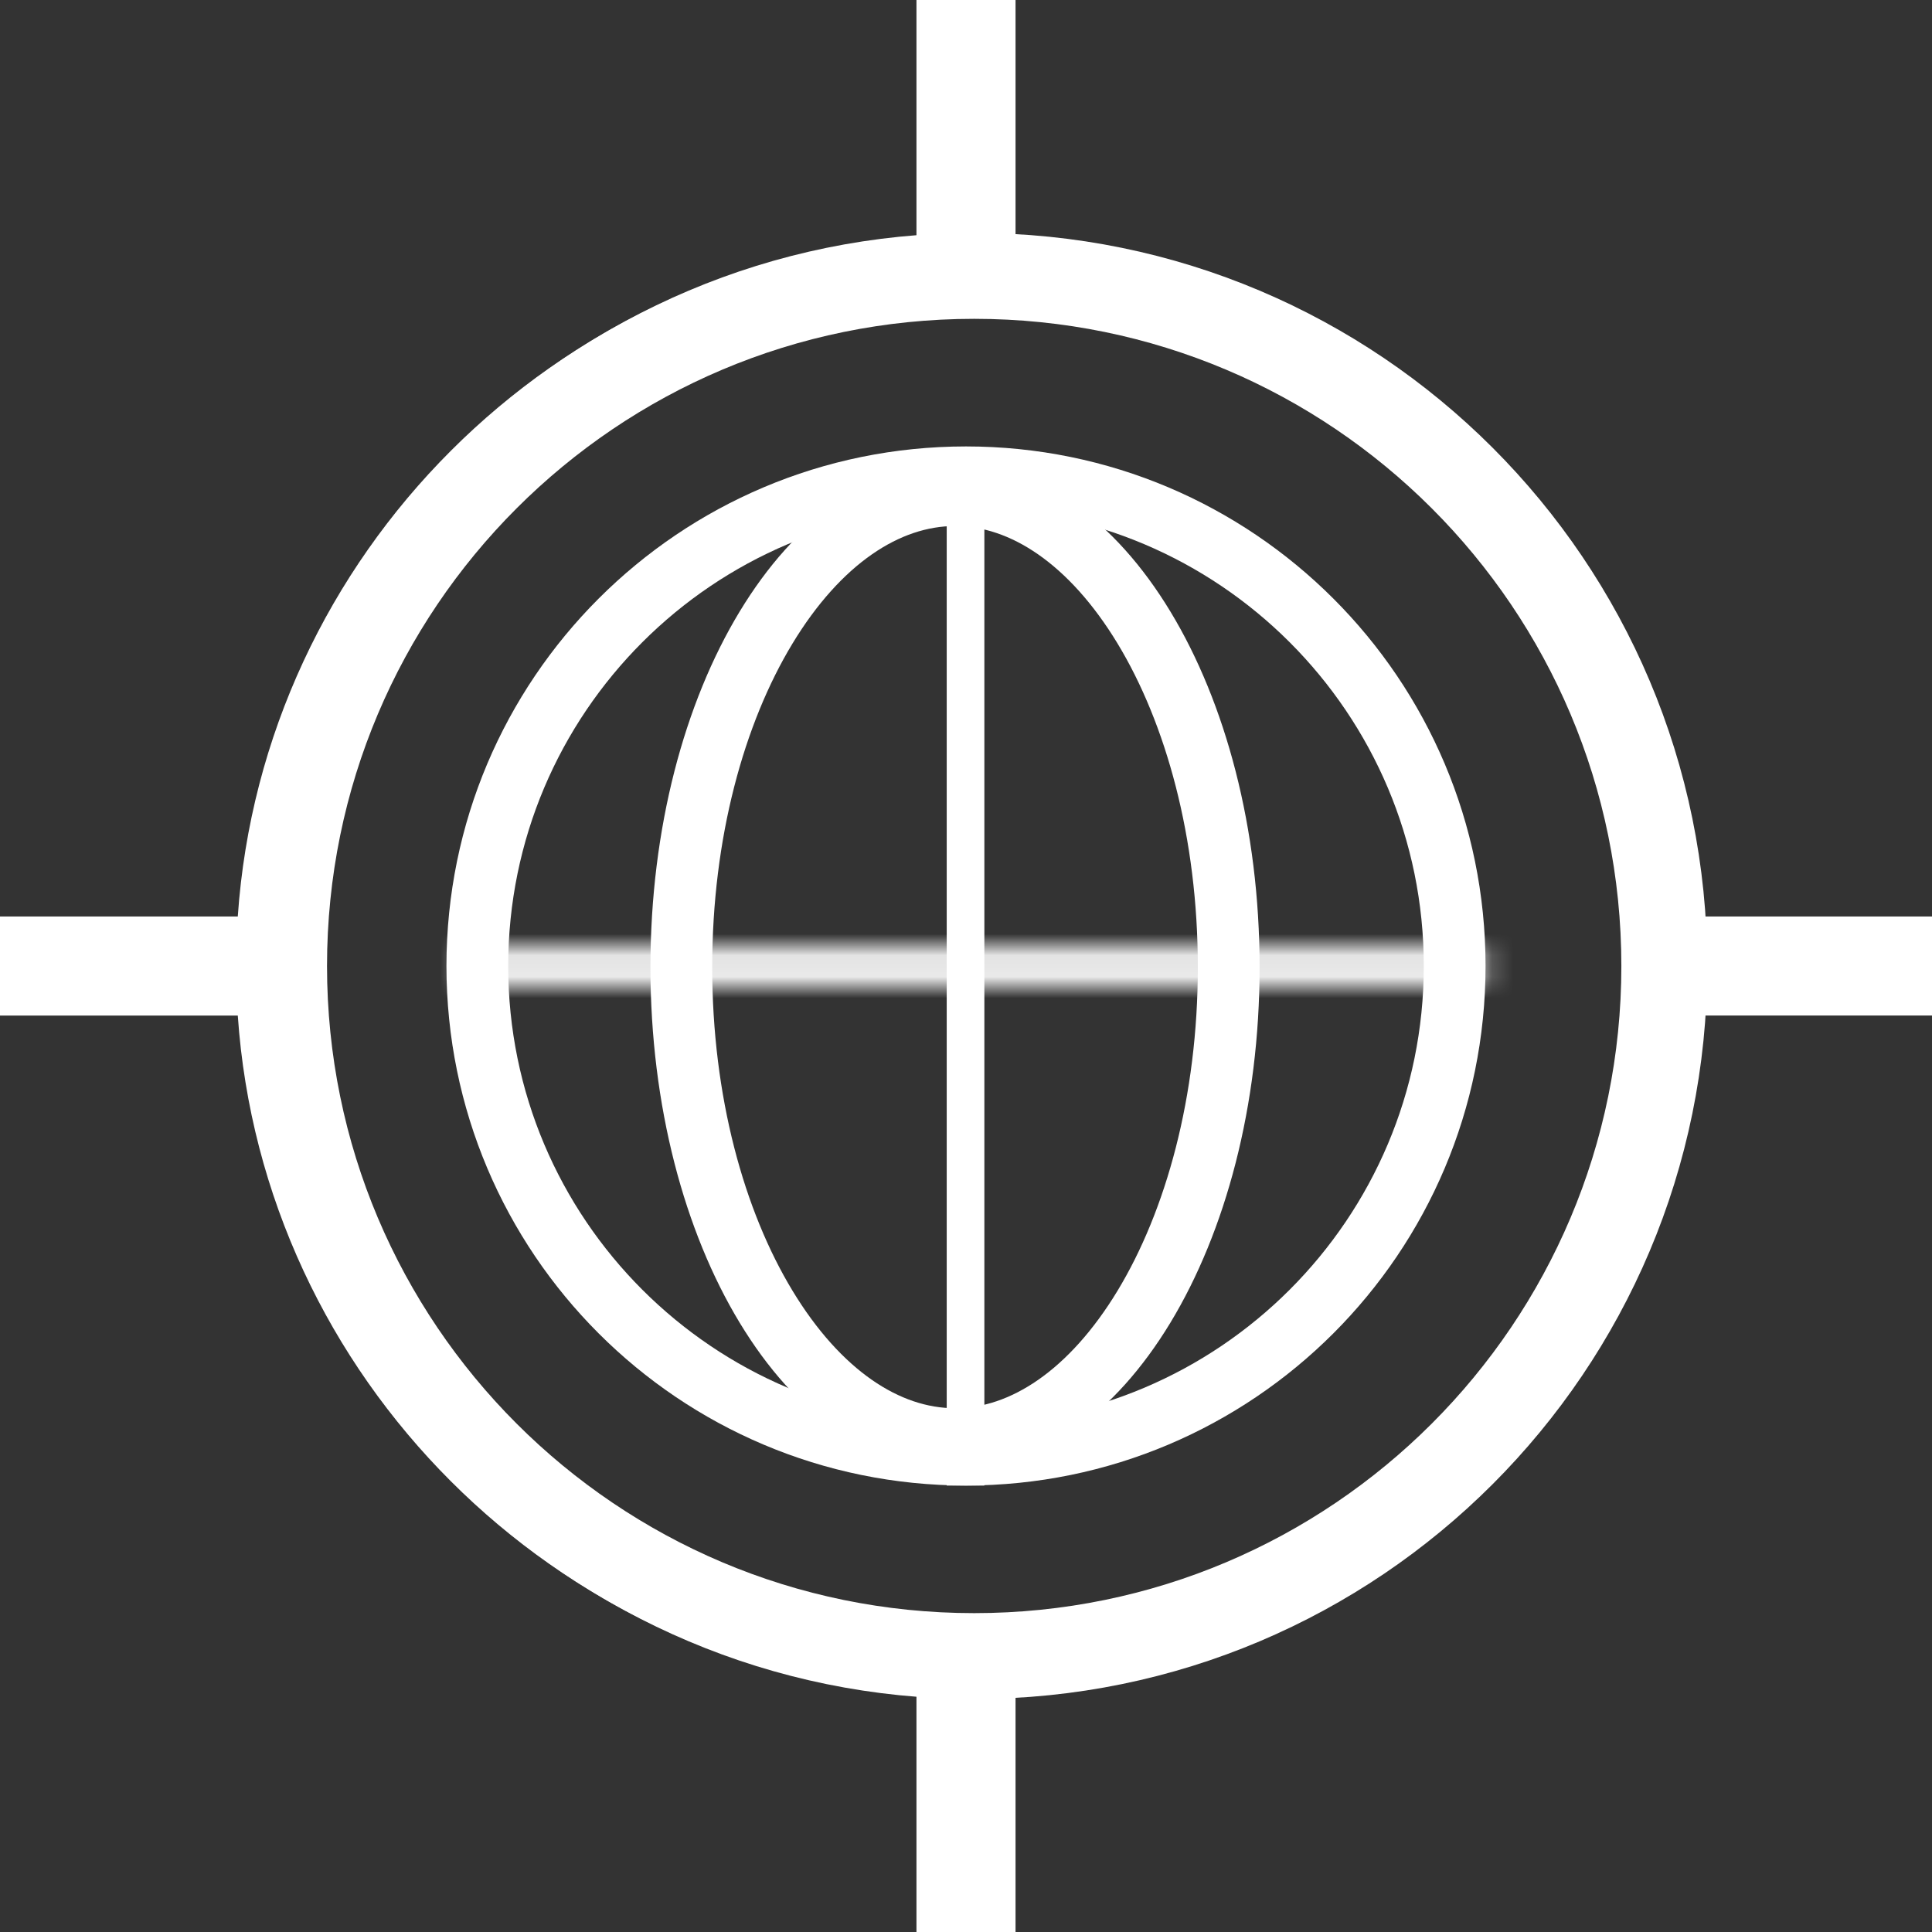
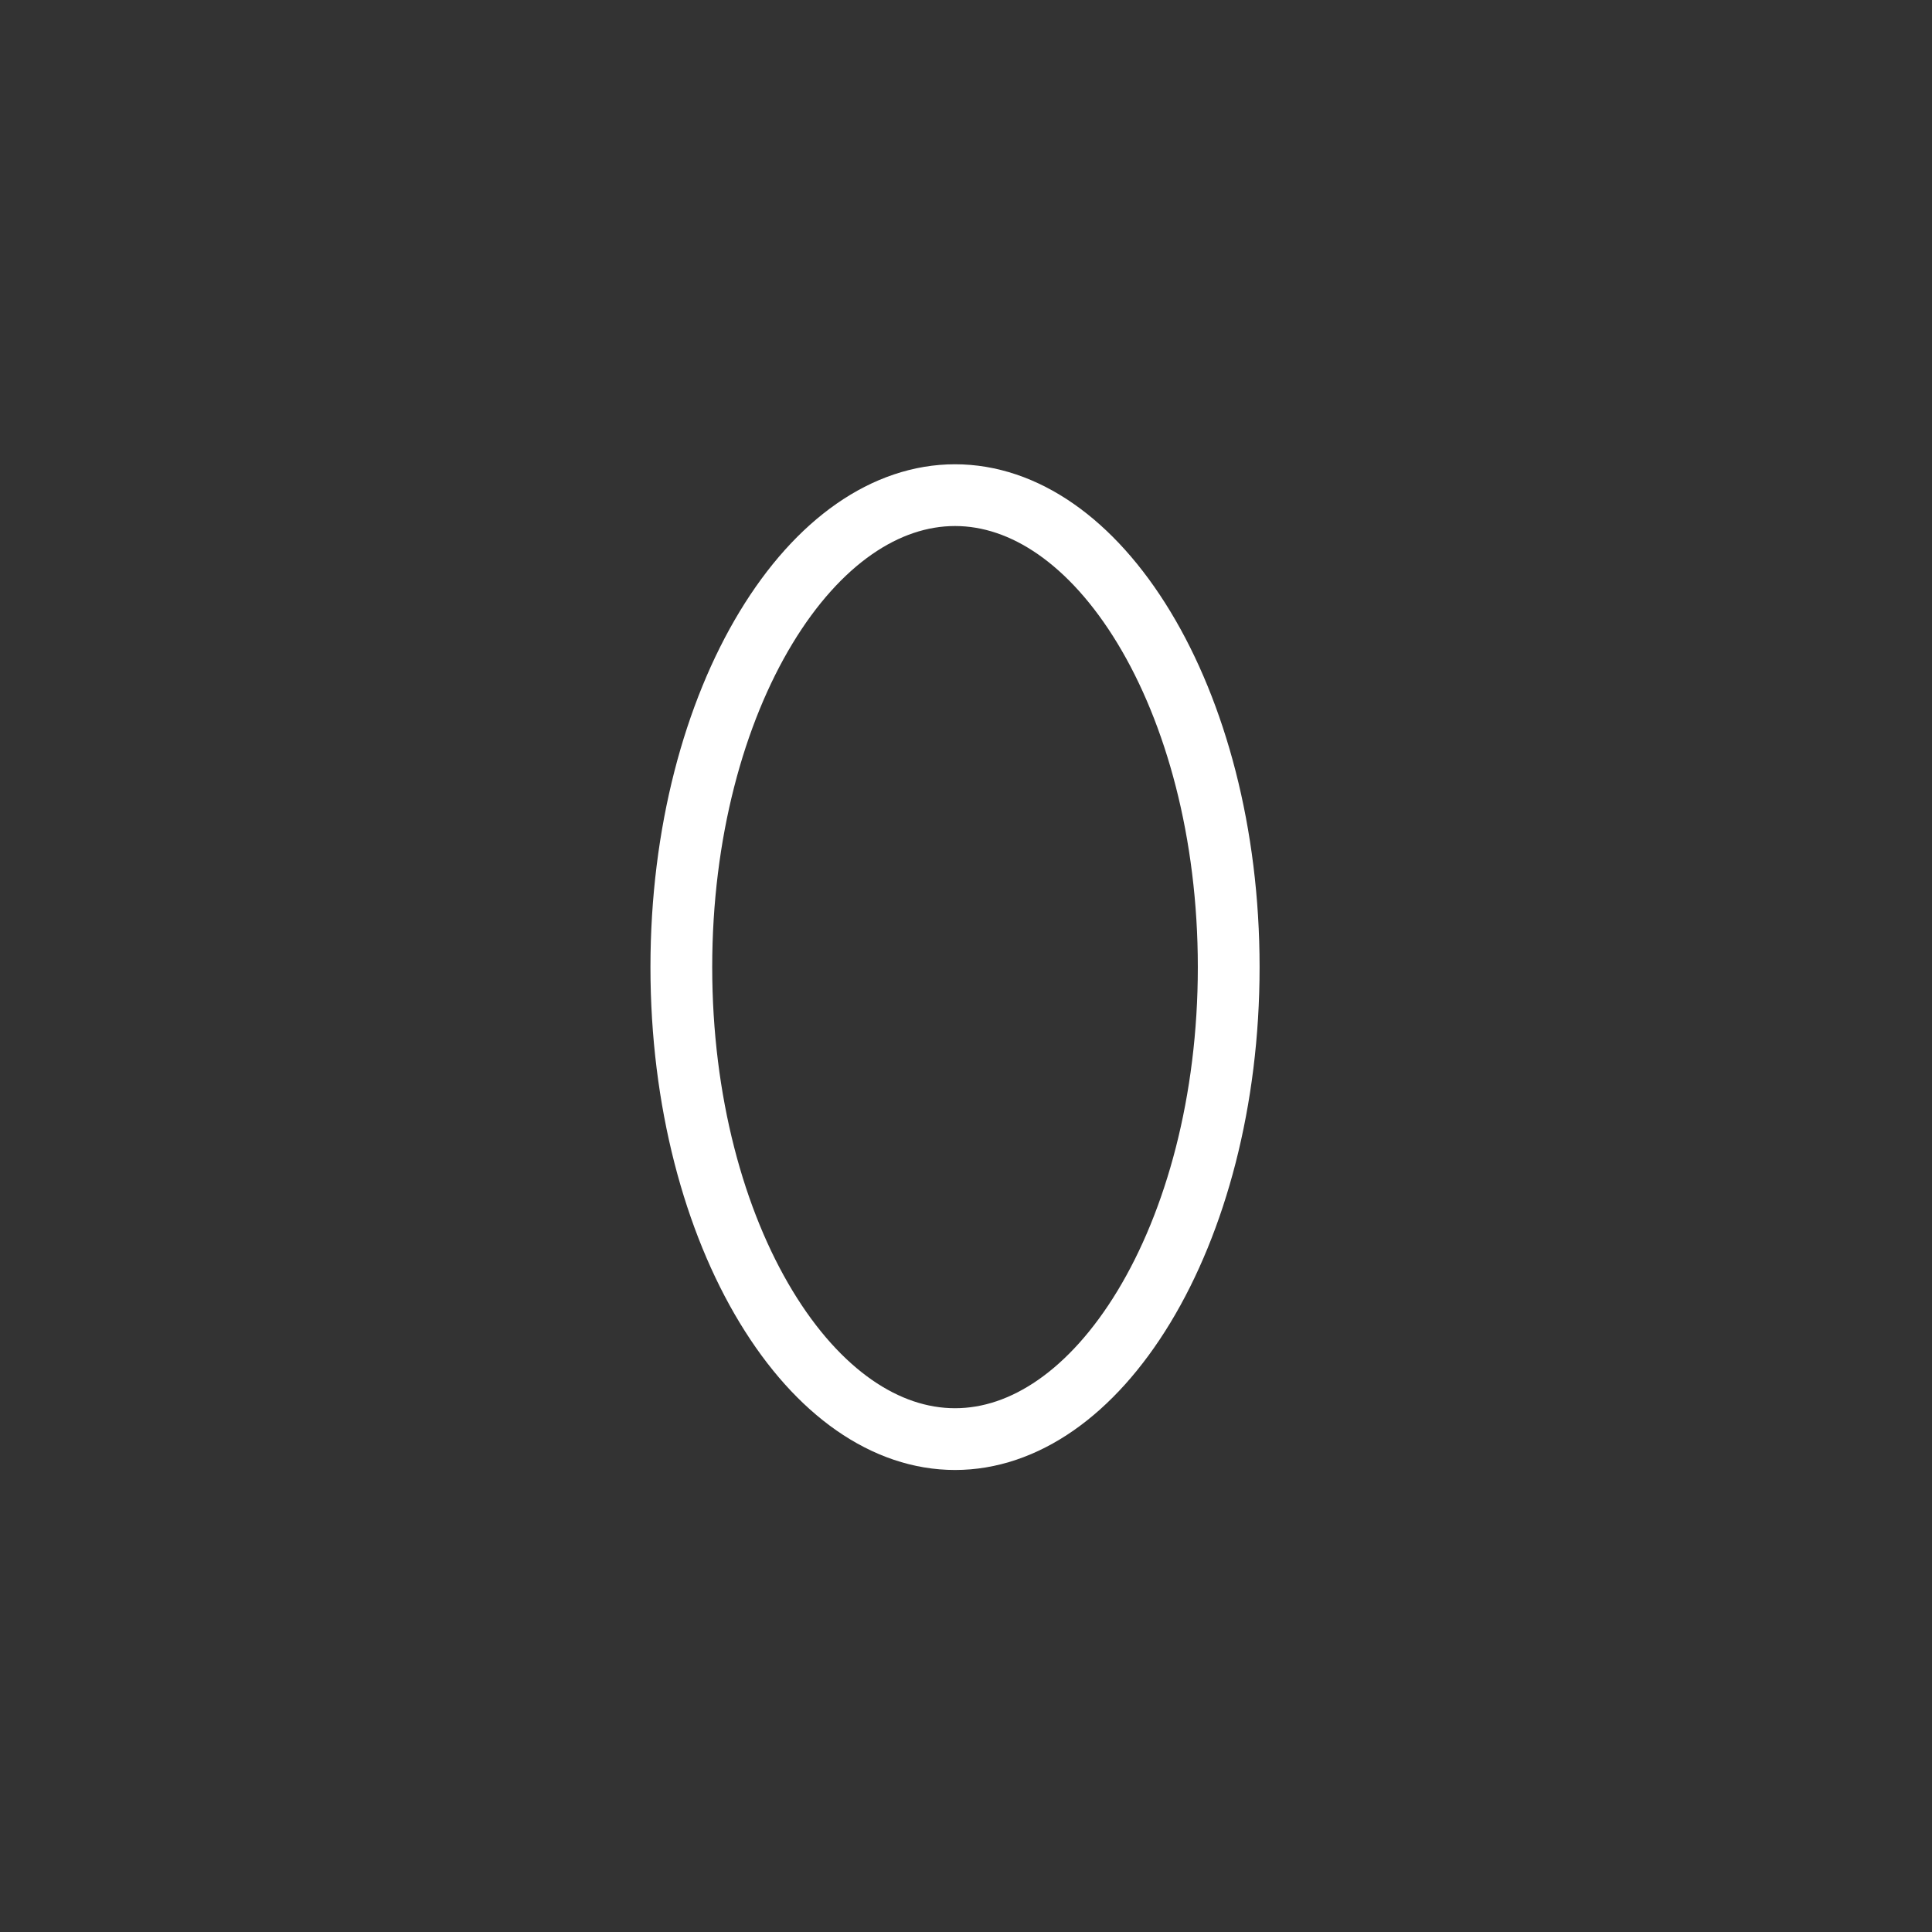
<svg xmlns="http://www.w3.org/2000/svg" width="90" height="90" viewBox="0 0 90 90" fill="none">
  <rect x="0" y="0" width="90" height="90" fill="#333333" stroke="none" />
-   <path d="M89.998 42.693H78.921C77.768 25.848 64.152 12.232 47.308 11.078V0.001H42.692V11.078C25.846 12.232 12.233 25.847 11.077 42.693H0V47.308H11.077C12.231 64.154 25.846 77.769 42.692 78.923V89.999H47.308V78.922C64.155 77.77 77.768 64.153 78.923 47.307H90V42.692L89.998 42.693ZM44.999 78.001C26.771 78.001 12 63.23 12 45.001C12 26.771 26.771 12.232 44.999 12.232C63.23 12.232 77.999 26.77 77.999 44.999C77.999 63.23 63.23 78.001 44.999 78.001Z" fill="white" />
-   <path d="M67.764 44.999C67.764 57.572 57.572 67.763 45 67.763C32.427 67.763 22.236 57.572 22.236 44.999C22.236 32.427 32.427 22.235 45 22.235C57.572 22.235 67.764 32.427 67.764 44.999Z" stroke="white" stroke-width="2.877" />
  <path d="M57.238 45.052C57.238 51.303 55.7 56.892 53.291 60.871C50.864 64.877 47.709 67.039 44.489 67.039C41.268 67.039 38.113 64.877 35.687 60.871C33.277 56.892 31.739 51.303 31.739 45.052C31.739 38.802 33.277 33.212 35.687 29.233C38.113 25.228 41.268 23.066 44.489 23.066C47.709 23.066 50.864 25.228 53.291 29.233C55.7 33.212 57.238 38.802 57.238 45.052Z" stroke="white" stroke-width="2.877" />
  <mask id="path-4-inside-1" fill="white">
-     <path d="M21.555 45.895L21.555 44.142L69.205 44.142L69.205 45.895L21.555 45.895Z" />
+     <path d="M21.555 45.895L21.555 44.142L69.205 44.142L21.555 45.895Z" />
  </mask>
-   <path d="M21.555 45.895L13.555 45.895L13.555 53.895L21.555 53.895L21.555 45.895ZM21.555 44.142L21.555 36.142L13.555 36.142L13.555 44.142L21.555 44.142ZM69.205 44.142L77.205 44.142L77.205 36.142L69.205 36.142L69.205 44.142ZM69.205 45.895L69.205 53.895L77.205 53.895L77.205 45.895L69.205 45.895ZM29.555 45.895L29.555 44.142L13.555 44.142L13.555 45.895L29.555 45.895ZM21.555 52.142L69.205 52.142L69.205 36.142L21.555 36.142L21.555 52.142ZM61.205 44.142L61.205 45.895L77.205 45.895L77.205 44.142L61.205 44.142ZM69.205 37.895L21.555 37.895L21.555 53.895L69.205 53.895L69.205 37.895Z" fill="white" mask="url(#path-4-inside-1)" />
-   <rect x="44.54" y="22.065" width="0.877" height="46.7" stroke="white" stroke-width="0.877" />
-   <path d="M77.529 44.999C77.529 62.753 63.136 77.146 45.382 77.146C27.627 77.146 13.234 62.753 13.234 44.999C13.234 27.244 27.627 12.852 45.382 12.852C63.136 12.852 77.529 27.244 77.529 44.999Z" stroke="white" stroke-width="4" />
</svg>